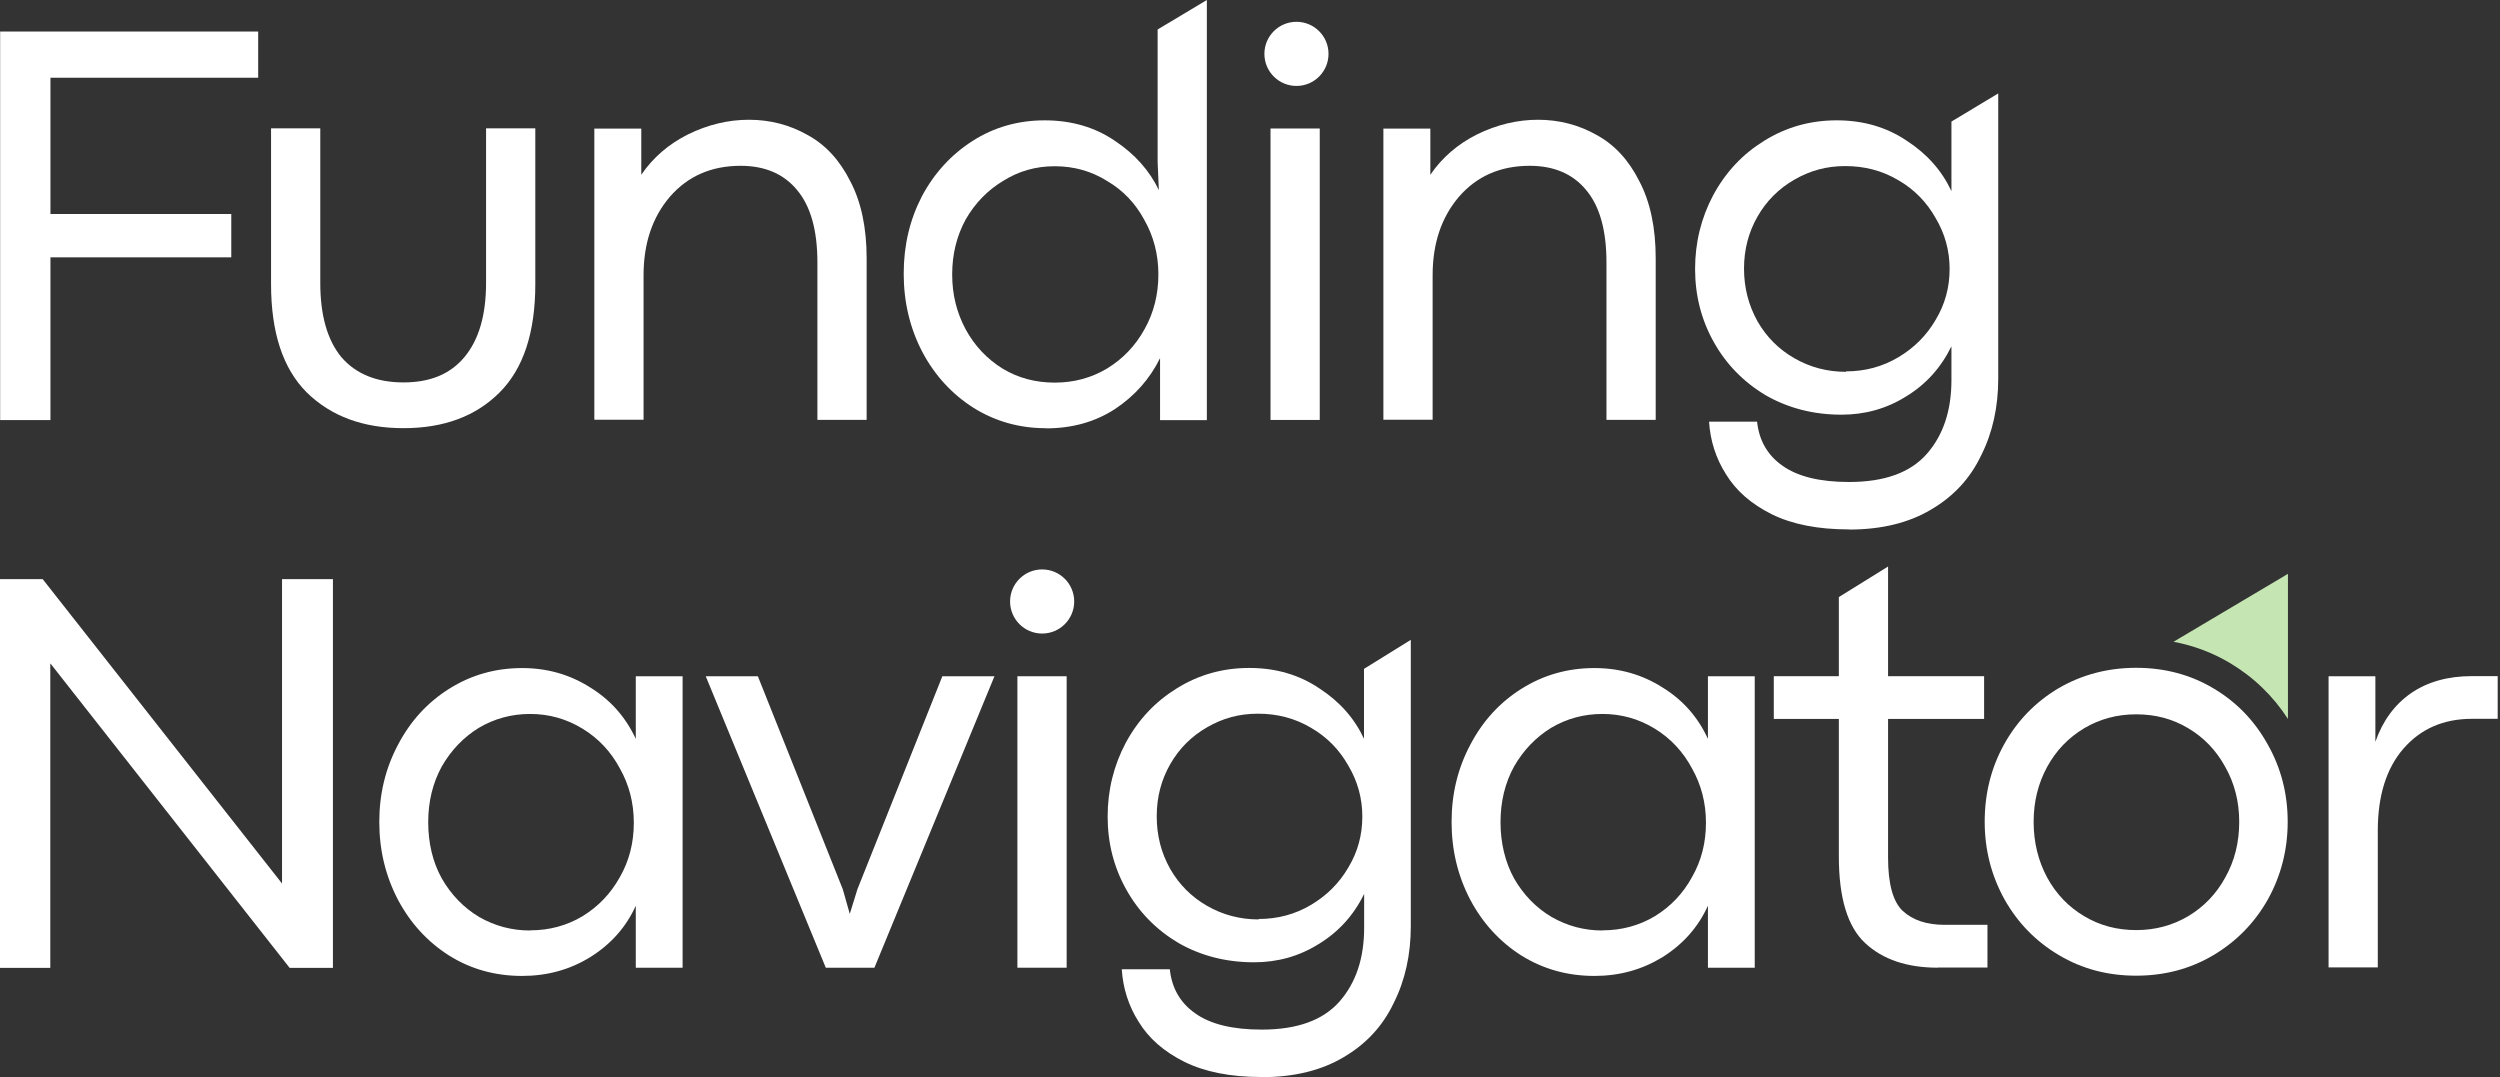
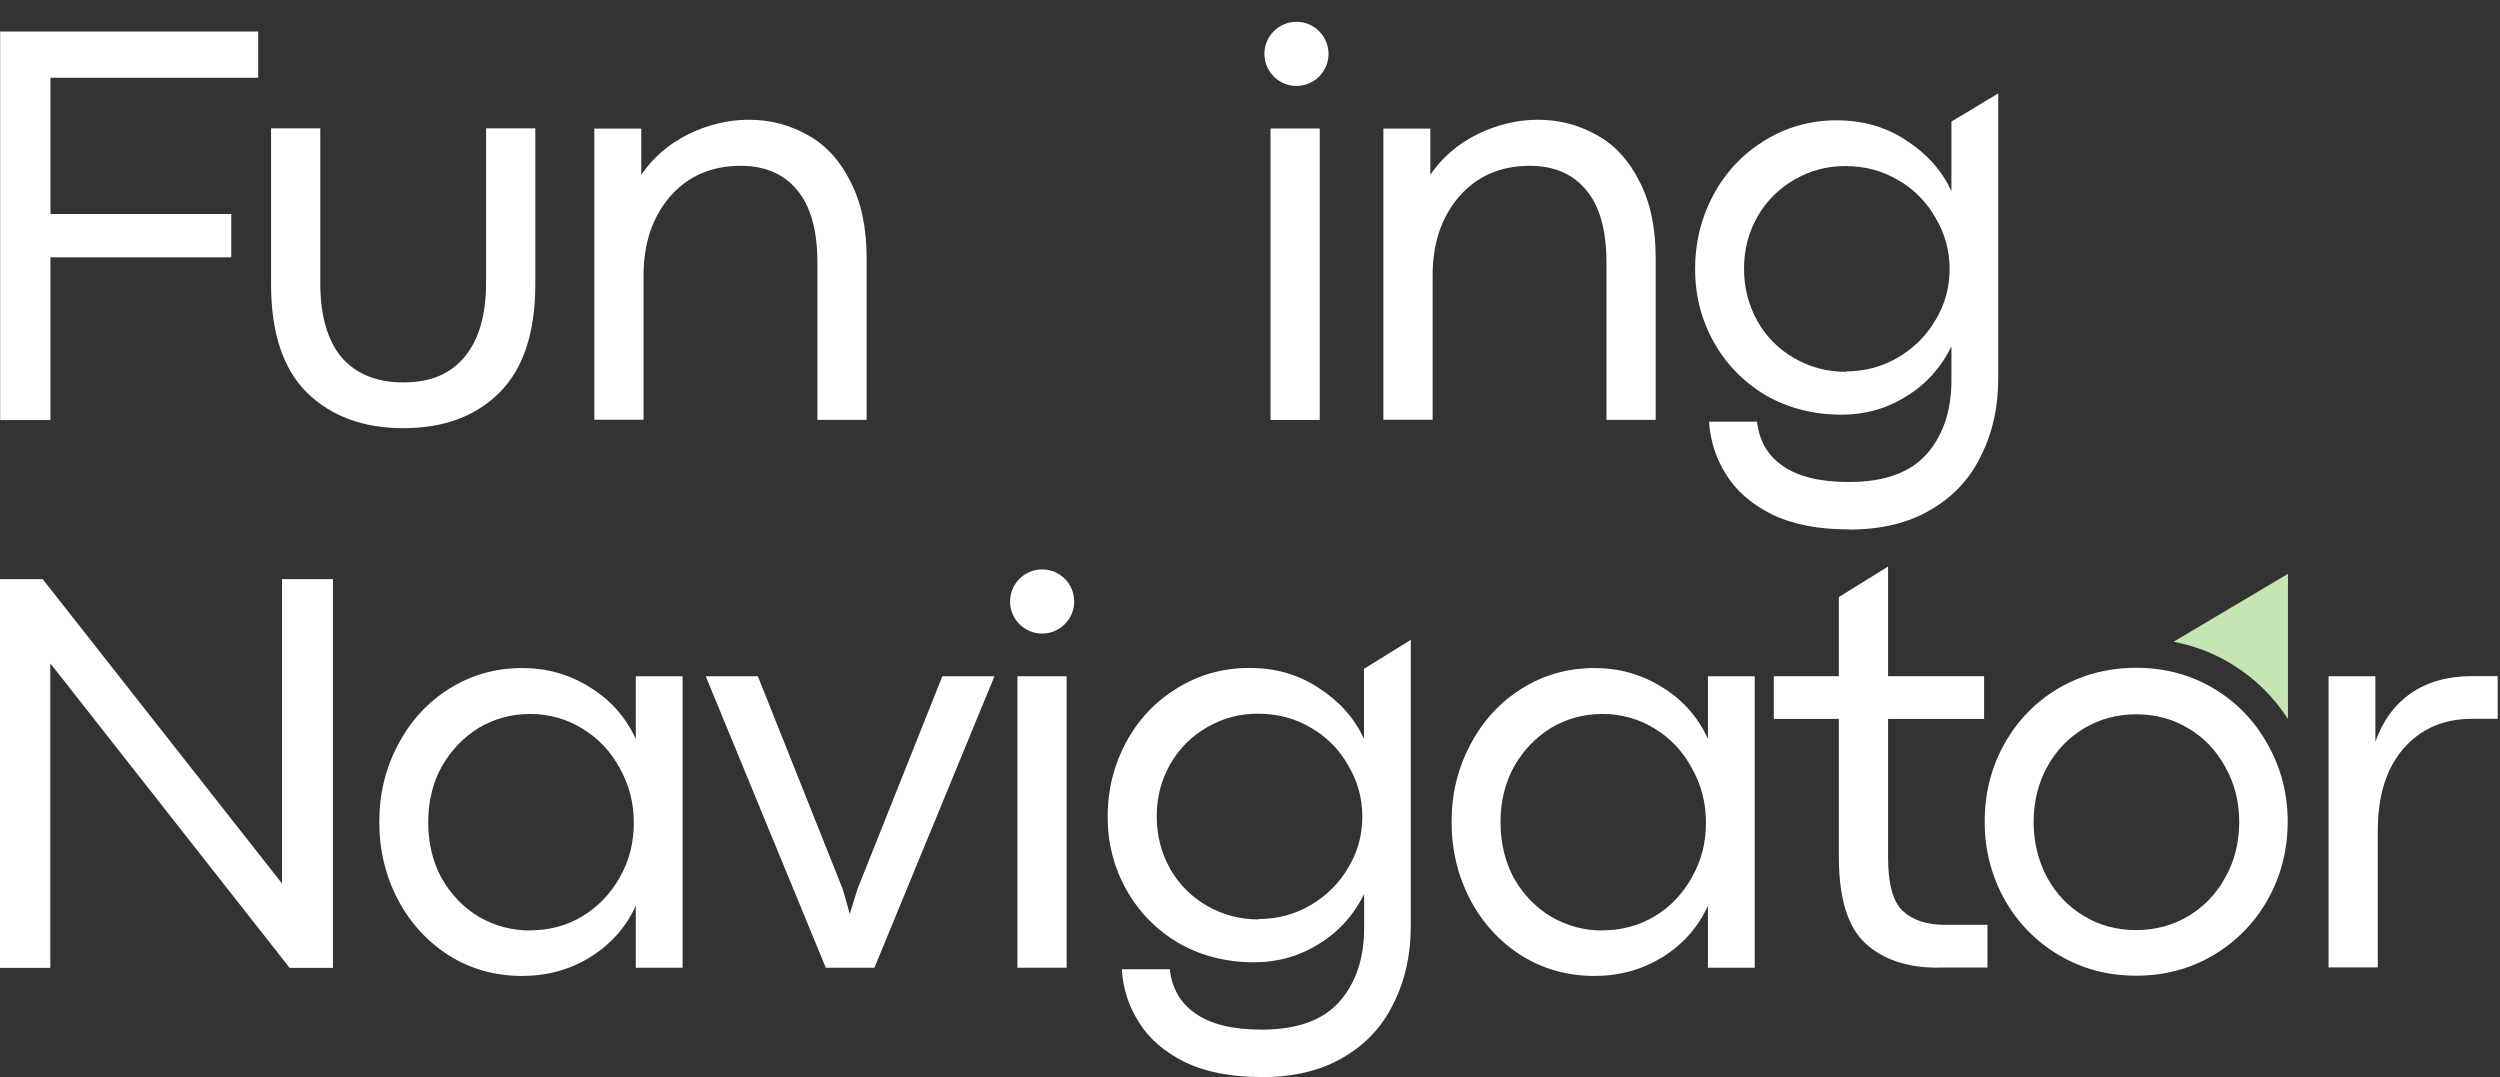
<svg xmlns="http://www.w3.org/2000/svg" width="311" height="134" viewBox="0 0 311 134" fill="none">
  <rect x="0" y="0" width="311" height="134" fill="#333333" stroke="none" />
  <path d="M161.28 10.69C163.482 10.69 165.268 8.904 165.268 6.701C165.268 4.498 163.482 2.713 161.28 2.713C159.077 2.713 157.291 4.498 157.291 6.701C157.291 8.904 159.077 10.69 161.28 10.69Z" fill="white" />
  <path d="M0 3.921H32.117V9.668H6.276V26.624H28.771V32.011H6.276V52.257H0.019V3.902L0 3.921Z" fill="white" />
  <path d="M50.184 53.263C45.193 53.263 41.186 51.788 38.161 48.821C35.193 45.853 33.719 41.373 33.719 35.343V15.967H39.843V35.191C39.843 39.218 40.713 42.299 42.471 44.435C44.267 46.514 46.838 47.573 50.184 47.573C53.529 47.573 56.006 46.533 57.764 44.435C59.56 42.299 60.467 39.218 60.467 35.191V15.967H66.592V35.343C66.592 41.354 65.117 45.853 62.149 48.821C59.182 51.788 55.212 53.263 50.203 53.263H50.184Z" fill="white" />
  <path d="M73.954 15.995H79.776V21.741C81.231 19.605 83.178 17.923 85.598 16.713C88.074 15.503 90.588 14.898 93.178 14.898C95.768 14.898 98.225 15.522 100.456 16.789C102.687 17.999 104.463 19.927 105.768 22.535C107.129 25.106 107.809 28.32 107.809 32.138V52.233H101.685V32.649C101.685 28.622 100.834 25.617 99.133 23.613C97.488 21.628 95.144 20.626 92.138 20.626C88.49 20.626 85.56 21.912 83.329 24.482C81.137 27.053 80.059 30.305 80.059 34.236V52.214H73.935V15.957L73.954 15.995Z" fill="white" />
-   <path d="M130.115 53.269C126.807 53.269 123.801 52.419 121.079 50.717C118.414 49.016 116.296 46.71 114.746 43.799C113.196 40.831 112.421 37.58 112.421 34.045C112.421 30.51 113.177 27.353 114.671 24.442C116.221 21.531 118.338 19.224 121.003 17.523C123.669 15.822 126.655 14.971 129.963 14.971C133.272 14.971 136.22 15.822 138.697 17.523C141.173 19.168 142.988 21.209 144.16 23.648L144.009 20.151V3.667L150.133 -0V52.267H144.311V44.555C143.045 47.126 141.173 49.243 138.697 50.888C136.22 52.494 133.366 53.288 130.115 53.288V53.269ZM131.211 47.598C133.593 47.598 135.748 47.012 137.695 45.859C139.68 44.65 141.23 43.024 142.364 40.982C143.536 38.903 144.103 36.615 144.103 34.139C144.103 31.663 143.517 29.413 142.364 27.372C141.249 25.292 139.699 23.667 137.695 22.495C135.748 21.285 133.593 20.68 131.211 20.68C128.829 20.68 126.75 21.285 124.803 22.495C122.856 23.667 121.306 25.255 120.134 27.296C119.018 29.338 118.451 31.625 118.451 34.139C118.451 36.653 119.018 38.903 120.134 40.982C121.249 43.024 122.78 44.65 124.727 45.859C126.674 47.031 128.829 47.598 131.211 47.598Z" fill="white" />
  <path d="M164.176 15.985V52.241H158.052V15.985H164.176Z" fill="white" />
  <path d="M172.113 15.995H177.935V21.741C179.391 19.605 181.338 17.923 183.758 16.713C186.234 15.503 188.748 14.898 191.338 14.898C193.928 14.898 196.385 15.522 198.616 16.789C200.846 17.999 202.623 19.927 203.928 22.535C205.289 25.106 205.969 28.32 205.969 32.138V52.233H199.844V32.649C199.844 28.622 198.994 25.617 197.293 23.613C195.648 21.628 193.304 20.626 190.298 20.626C186.65 20.626 183.72 21.912 181.489 24.482C179.297 27.053 178.219 30.305 178.219 34.236V52.214H172.094V15.957L172.113 15.995Z" fill="white" />
  <path d="M229.999 65.858C226.162 65.858 222.967 65.234 220.396 63.968C217.863 62.701 215.973 61.057 214.725 59.015C213.459 57.03 212.759 54.837 212.608 52.456H218.581C218.827 54.781 219.867 56.614 221.719 57.919C223.61 59.28 226.389 59.96 230.018 59.96C234.441 59.96 237.655 58.788 239.697 56.463C241.738 54.138 242.759 51.076 242.759 47.295V43.08C241.455 45.745 239.564 47.843 237.088 49.337C234.668 50.849 231.984 51.586 229.073 51.586C225.632 51.586 222.494 50.792 219.678 49.185C216.918 47.541 214.744 45.329 213.194 42.55C211.644 39.79 210.869 36.747 210.869 33.458C210.869 30.168 211.625 27.106 213.118 24.29C214.668 21.416 216.786 19.167 219.451 17.522C222.173 15.821 225.179 14.97 228.487 14.97C231.795 14.97 234.706 15.821 237.22 17.522C239.753 19.167 241.587 21.265 242.759 23.779V15.121L248.581 11.624V47.087C248.581 50.622 247.882 53.817 246.464 56.633C245.103 59.507 243.024 61.756 240.207 63.401C237.447 65.045 234.044 65.877 230.018 65.877L229.999 65.858ZM229.64 46.199C232.022 46.199 234.177 45.612 236.124 44.459C238.109 43.287 239.659 41.737 240.793 39.79C241.965 37.843 242.532 35.745 242.532 33.458C242.532 31.17 241.946 29.072 240.793 27.125C239.678 25.14 238.128 23.552 236.124 22.399C234.139 21.227 231.946 20.66 229.564 20.66C227.182 20.66 225.179 21.227 223.232 22.343C221.285 23.458 219.753 24.989 218.638 26.936C217.523 28.883 216.956 31.038 216.956 33.42C216.956 35.802 217.523 37.975 218.638 39.979C219.753 41.926 221.285 43.458 223.232 44.573C225.179 45.688 227.315 46.255 229.64 46.255V46.199Z" fill="white" />
  <path d="M129.642 78.813C131.845 78.813 133.631 77.027 133.631 74.825C133.631 72.622 131.845 70.836 129.642 70.836C127.44 70.836 125.654 72.622 125.654 74.825C125.654 77.027 127.44 78.813 129.642 78.813Z" fill="white" />
  <path d="M0 72.047H5.312L35.085 109.91V72.047H41.417V120.402H36.03L6.333 82.614L6.257 82.538V120.402H0V72.047Z" fill="white" />
  <path d="M64.934 121.405C61.588 121.405 58.544 120.554 55.841 118.853C53.176 117.152 51.059 114.845 49.509 111.934C47.959 108.966 47.184 105.753 47.184 102.256C47.184 98.759 47.959 95.564 49.509 92.653C51.059 89.685 53.195 87.36 55.917 85.659C58.639 83.957 61.645 83.107 64.953 83.107C68.053 83.107 70.869 83.901 73.402 85.507C75.936 87.058 77.826 89.194 79.092 91.916V84.127H84.915V120.384H79.092V112.672C77.882 115.337 75.992 117.473 73.402 119.08C70.888 120.63 68.072 121.405 64.953 121.405H64.934ZM65.954 115.734C68.336 115.734 70.491 115.148 72.438 113.995C74.423 112.785 75.973 111.159 77.108 109.118C78.279 107.076 78.847 104.827 78.847 102.35C78.847 99.874 78.261 97.624 77.108 95.583C75.992 93.504 74.442 91.84 72.438 90.63C70.454 89.42 68.28 88.816 65.954 88.816C63.629 88.816 61.493 89.401 59.546 90.555C57.656 91.727 56.125 93.314 54.953 95.356C53.837 97.398 53.27 99.704 53.27 102.275C53.27 104.846 53.819 107.227 54.953 109.269C56.125 111.31 57.675 112.917 59.603 114.07C61.55 115.186 63.648 115.753 65.936 115.753L65.954 115.734Z" fill="white" />
  <path d="M87.794 84.126H94.278L104.845 110.629L105.714 113.691L106.66 110.629L117.227 84.126H123.71L108.777 120.383H102.728L87.794 84.126Z" fill="white" />
  <path d="M132.691 84.126V120.383H126.566V84.126H132.691Z" fill="white" />
  <path d="M156.94 133.981C153.103 133.981 149.908 133.357 147.337 132.091C144.804 130.824 142.914 129.18 141.666 127.138C140.4 125.153 139.7 122.96 139.549 120.579H145.523C145.768 122.904 146.808 124.737 148.661 126.042C150.551 127.403 153.311 128.083 156.959 128.083C161.383 128.083 164.596 126.911 166.638 124.586C168.679 122.261 169.7 119.199 169.7 115.418V111.202C168.396 113.868 166.486 115.966 164.01 117.459C161.59 118.972 158.906 119.709 155.995 119.709C152.555 119.709 149.417 118.915 146.6 117.308C143.84 115.664 141.666 113.452 140.116 110.673C138.566 107.913 137.791 104.87 137.791 101.581C137.791 98.291 138.547 95.229 140.041 92.412C141.591 89.539 143.708 87.29 146.373 85.645C149.095 83.944 152.101 83.093 155.409 83.093C158.717 83.093 161.628 83.944 164.142 85.645C166.675 87.29 168.509 89.388 169.681 91.902V83.207L175.503 79.596V115.21C175.503 118.745 174.804 121.94 173.386 124.756C172.025 127.63 169.946 129.879 167.129 131.524C164.369 133.168 160.967 134 156.94 134V133.981ZM156.581 114.322C158.963 114.322 161.118 113.736 163.065 112.582C165.05 111.41 166.6 109.86 167.734 107.913C168.906 105.966 169.473 103.868 169.473 101.581C169.473 99.293 168.887 97.195 167.734 95.248C166.619 93.263 165.069 91.675 163.065 90.522C161.08 89.35 158.887 88.783 156.505 88.783C154.124 88.783 152.12 89.35 150.173 90.466C148.226 91.581 146.695 93.112 145.579 95.059C144.464 97.006 143.897 99.161 143.897 101.543C143.897 103.925 144.445 106.099 145.579 108.102C146.695 110.049 148.226 111.581 150.173 112.696C152.12 113.811 154.256 114.378 156.581 114.378V114.322Z" fill="white" />
  <path d="M198.346 121.405C195 121.405 191.957 120.554 189.235 118.853C186.57 117.152 184.452 114.845 182.902 111.934C181.352 108.966 180.577 105.753 180.577 102.256C180.577 98.759 181.352 95.564 182.902 92.653C184.452 89.685 186.588 87.36 189.311 85.659C192.033 83.957 195.038 83.107 198.346 83.107C201.446 83.107 204.263 83.901 206.796 85.507C209.329 87.058 211.22 89.194 212.467 91.916V84.127H218.289V120.384H212.467V112.672C211.257 115.337 209.367 117.473 206.796 119.08C204.263 120.63 201.465 121.405 198.346 121.405ZM199.348 115.734C201.73 115.734 203.885 115.148 205.832 113.995C207.817 112.785 209.367 111.159 210.482 109.118C211.654 107.076 212.221 104.827 212.221 102.35C212.221 99.874 211.635 97.624 210.482 95.583C209.367 93.504 207.817 91.84 205.832 90.63C203.847 89.42 201.673 88.816 199.348 88.816C197.023 88.816 194.887 89.401 192.94 90.555C191.05 91.727 189.518 93.314 188.346 95.356C187.231 97.398 186.664 99.704 186.664 102.275C186.664 104.846 187.231 107.227 188.346 109.269C189.518 111.31 191.069 112.917 193.016 114.07C194.963 115.186 197.061 115.753 199.348 115.753V115.734Z" fill="white" />
  <path d="M289.674 84.128H295.496V92.275C296.422 89.647 297.897 87.644 299.938 86.226C301.98 84.827 304.494 84.109 307.519 84.109H310.713V89.421H307.519C303.965 89.421 301.129 90.668 298.993 93.126C296.857 95.583 295.798 99.005 295.798 103.315V120.347H289.674V84.09V84.128Z" fill="white" />
  <path d="M265.742 121.375C262.189 121.375 258.994 120.524 256.139 118.823C253.266 117.121 251.017 114.815 249.372 111.904C247.727 108.936 246.896 105.723 246.896 102.225C246.896 98.728 247.69 95.534 249.296 92.623C250.941 89.655 253.209 87.33 256.064 85.628C258.975 83.927 262.207 83.076 265.742 83.076C269.277 83.076 272.491 83.927 275.345 85.628C278.219 87.33 280.468 89.655 282.113 92.623C283.757 95.534 284.589 98.747 284.589 102.225C284.589 105.704 283.757 108.955 282.113 111.904C280.468 114.815 278.2 117.121 275.345 118.823C272.472 120.524 269.277 121.375 265.742 121.375ZM265.742 115.703C268.124 115.703 270.279 115.117 272.226 113.964C274.173 112.792 275.704 111.205 276.82 109.163C277.992 107.084 278.559 104.777 278.559 102.244C278.559 99.711 277.973 97.443 276.82 95.401C275.704 93.36 274.173 91.753 272.226 90.6C270.279 89.428 268.124 88.861 265.742 88.861C263.361 88.861 261.206 89.447 259.259 90.6C257.312 91.772 255.78 93.36 254.665 95.401C253.55 97.443 252.983 99.73 252.983 102.244C252.983 104.758 253.55 107.084 254.665 109.163C255.78 111.205 257.312 112.811 259.259 113.964C261.206 115.136 263.361 115.703 265.742 115.703Z" fill="white" />
  <path d="M284.621 89.457V71.385L270.387 79.835C272.882 80.308 275.207 81.177 277.381 82.463C280.33 84.221 282.769 86.565 284.621 89.438V89.457Z" fill="#C5E6B3" />
  <path d="M241.058 120.38C237.22 120.38 234.215 119.359 232.022 117.317C229.829 115.276 228.752 111.684 228.752 106.543V89.435H220.661V84.123H228.752V74.275L234.876 70.475V84.123H246.823V89.435H234.876V106.694C234.876 109.945 235.481 112.157 236.691 113.31C237.958 114.482 239.697 115.049 241.927 115.049H247.239V120.361H241.058V120.38Z" fill="white" />
</svg>